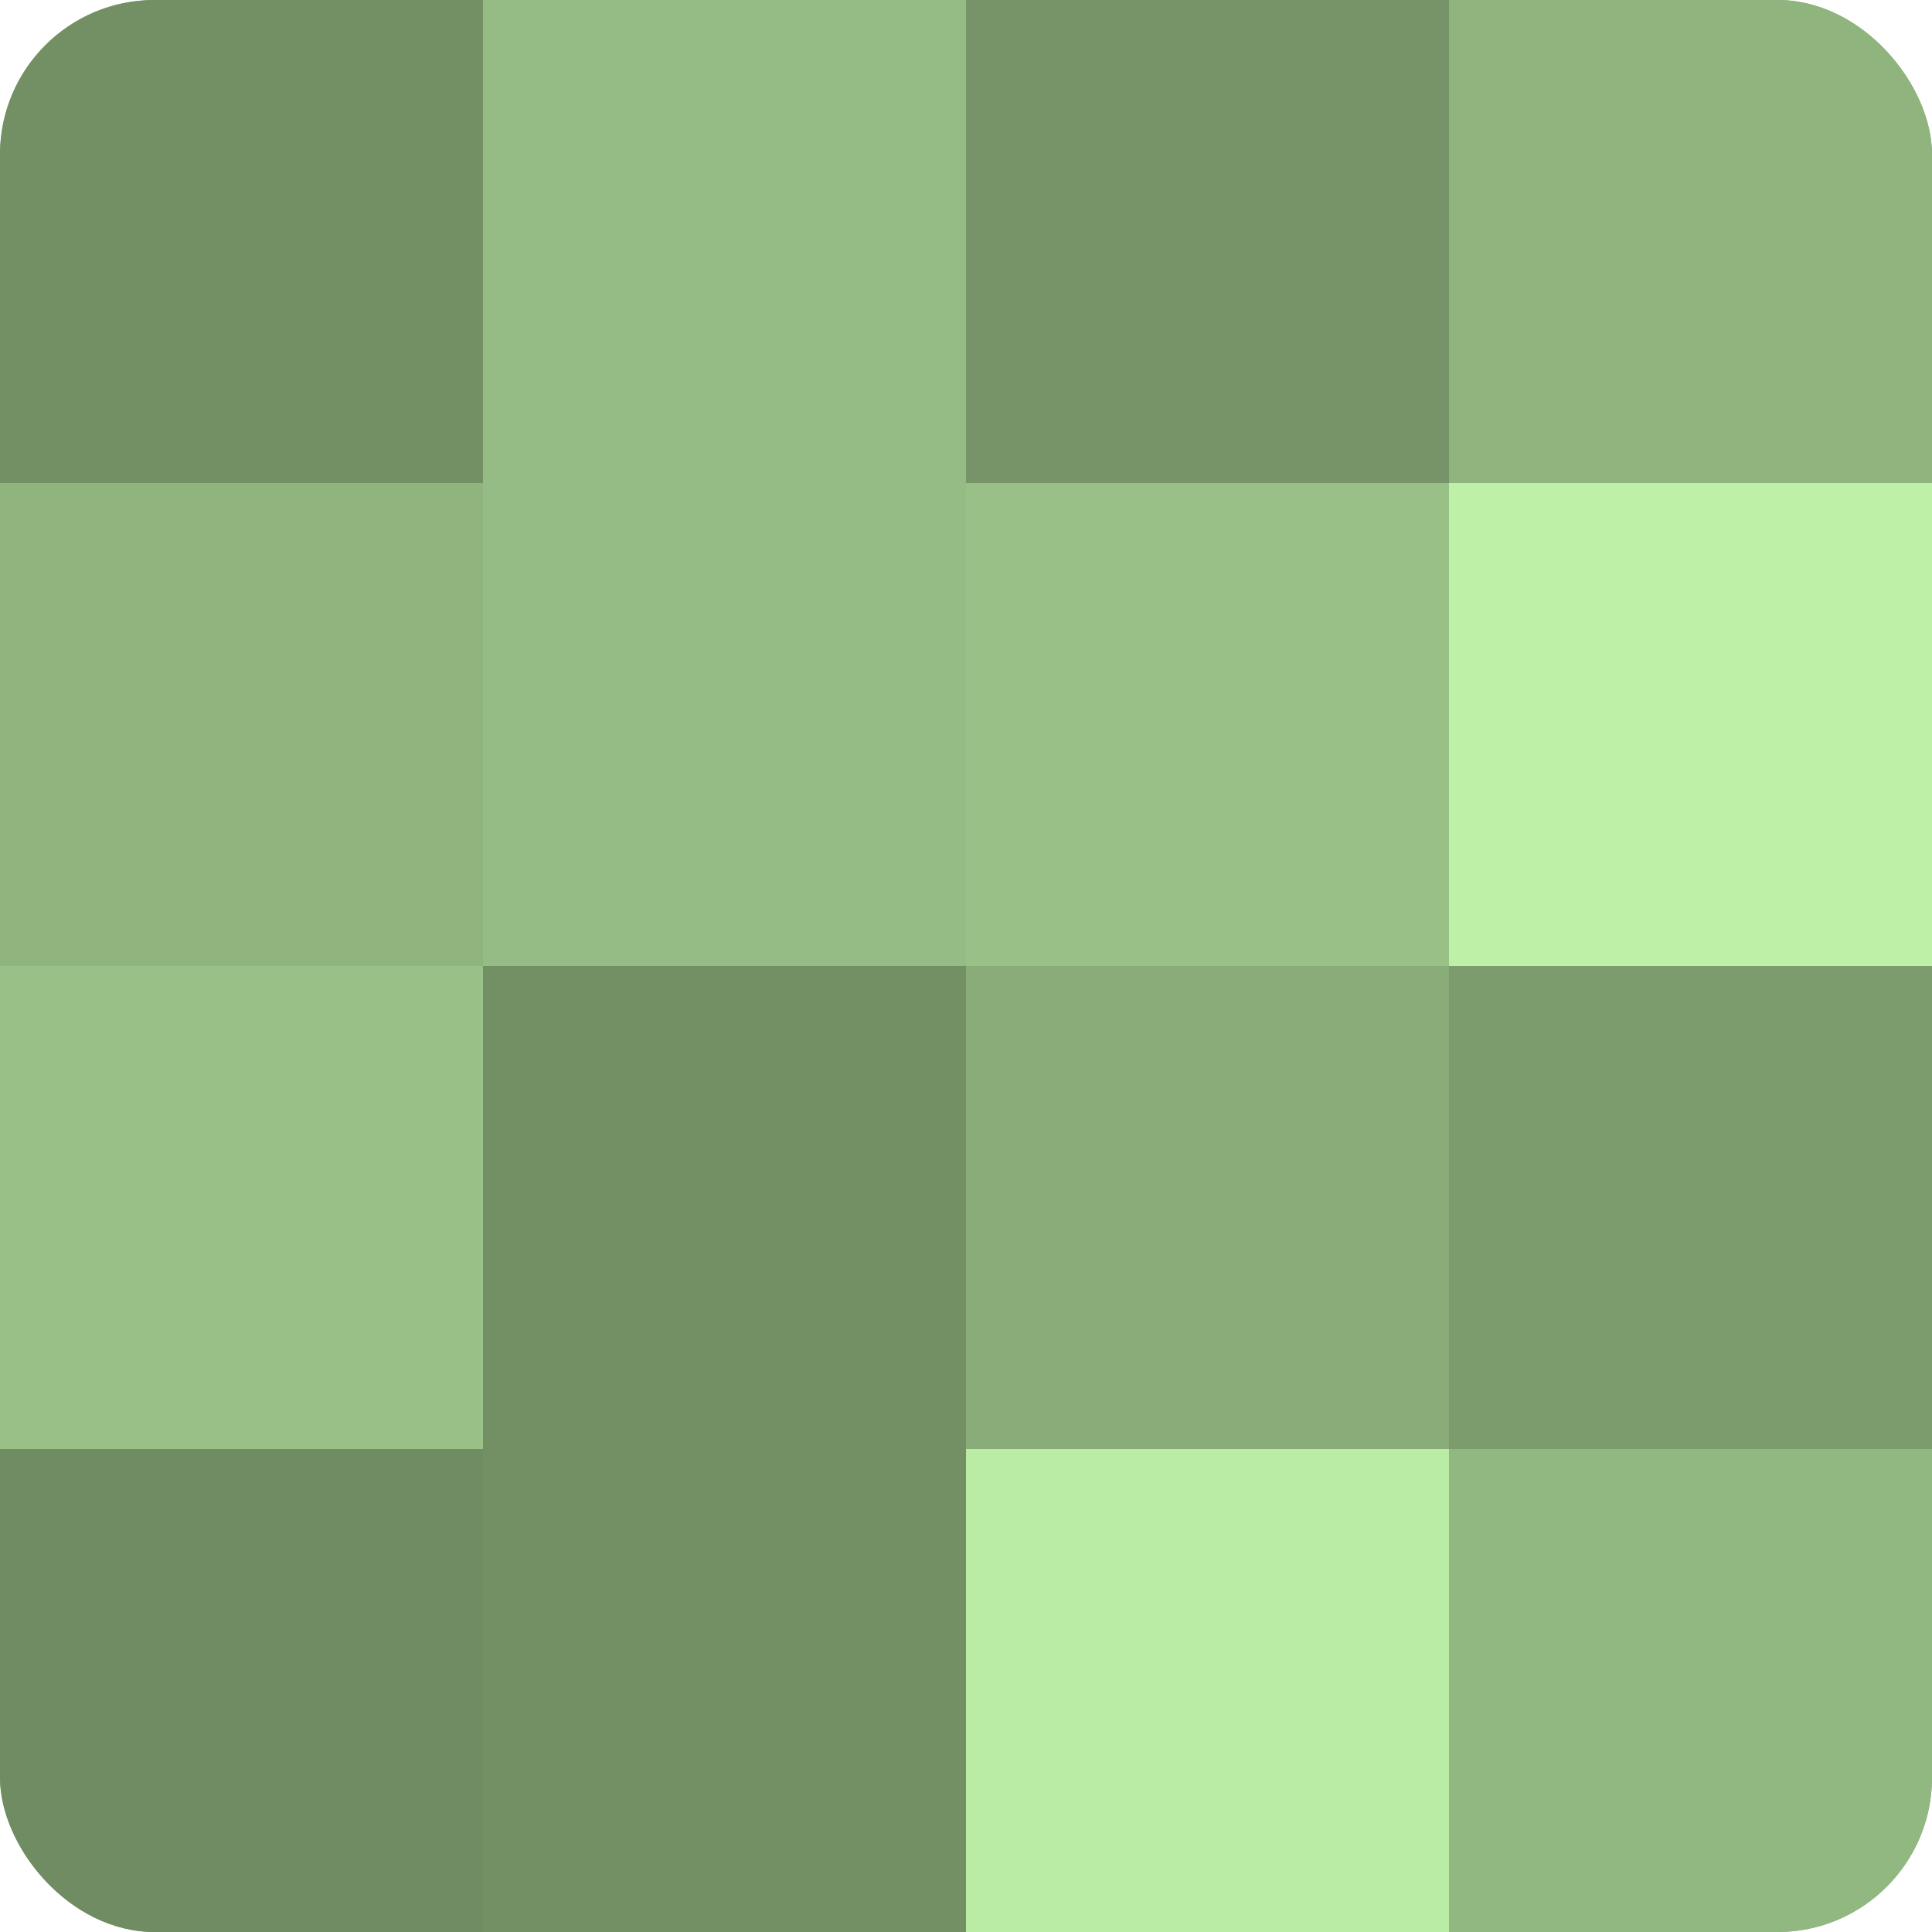
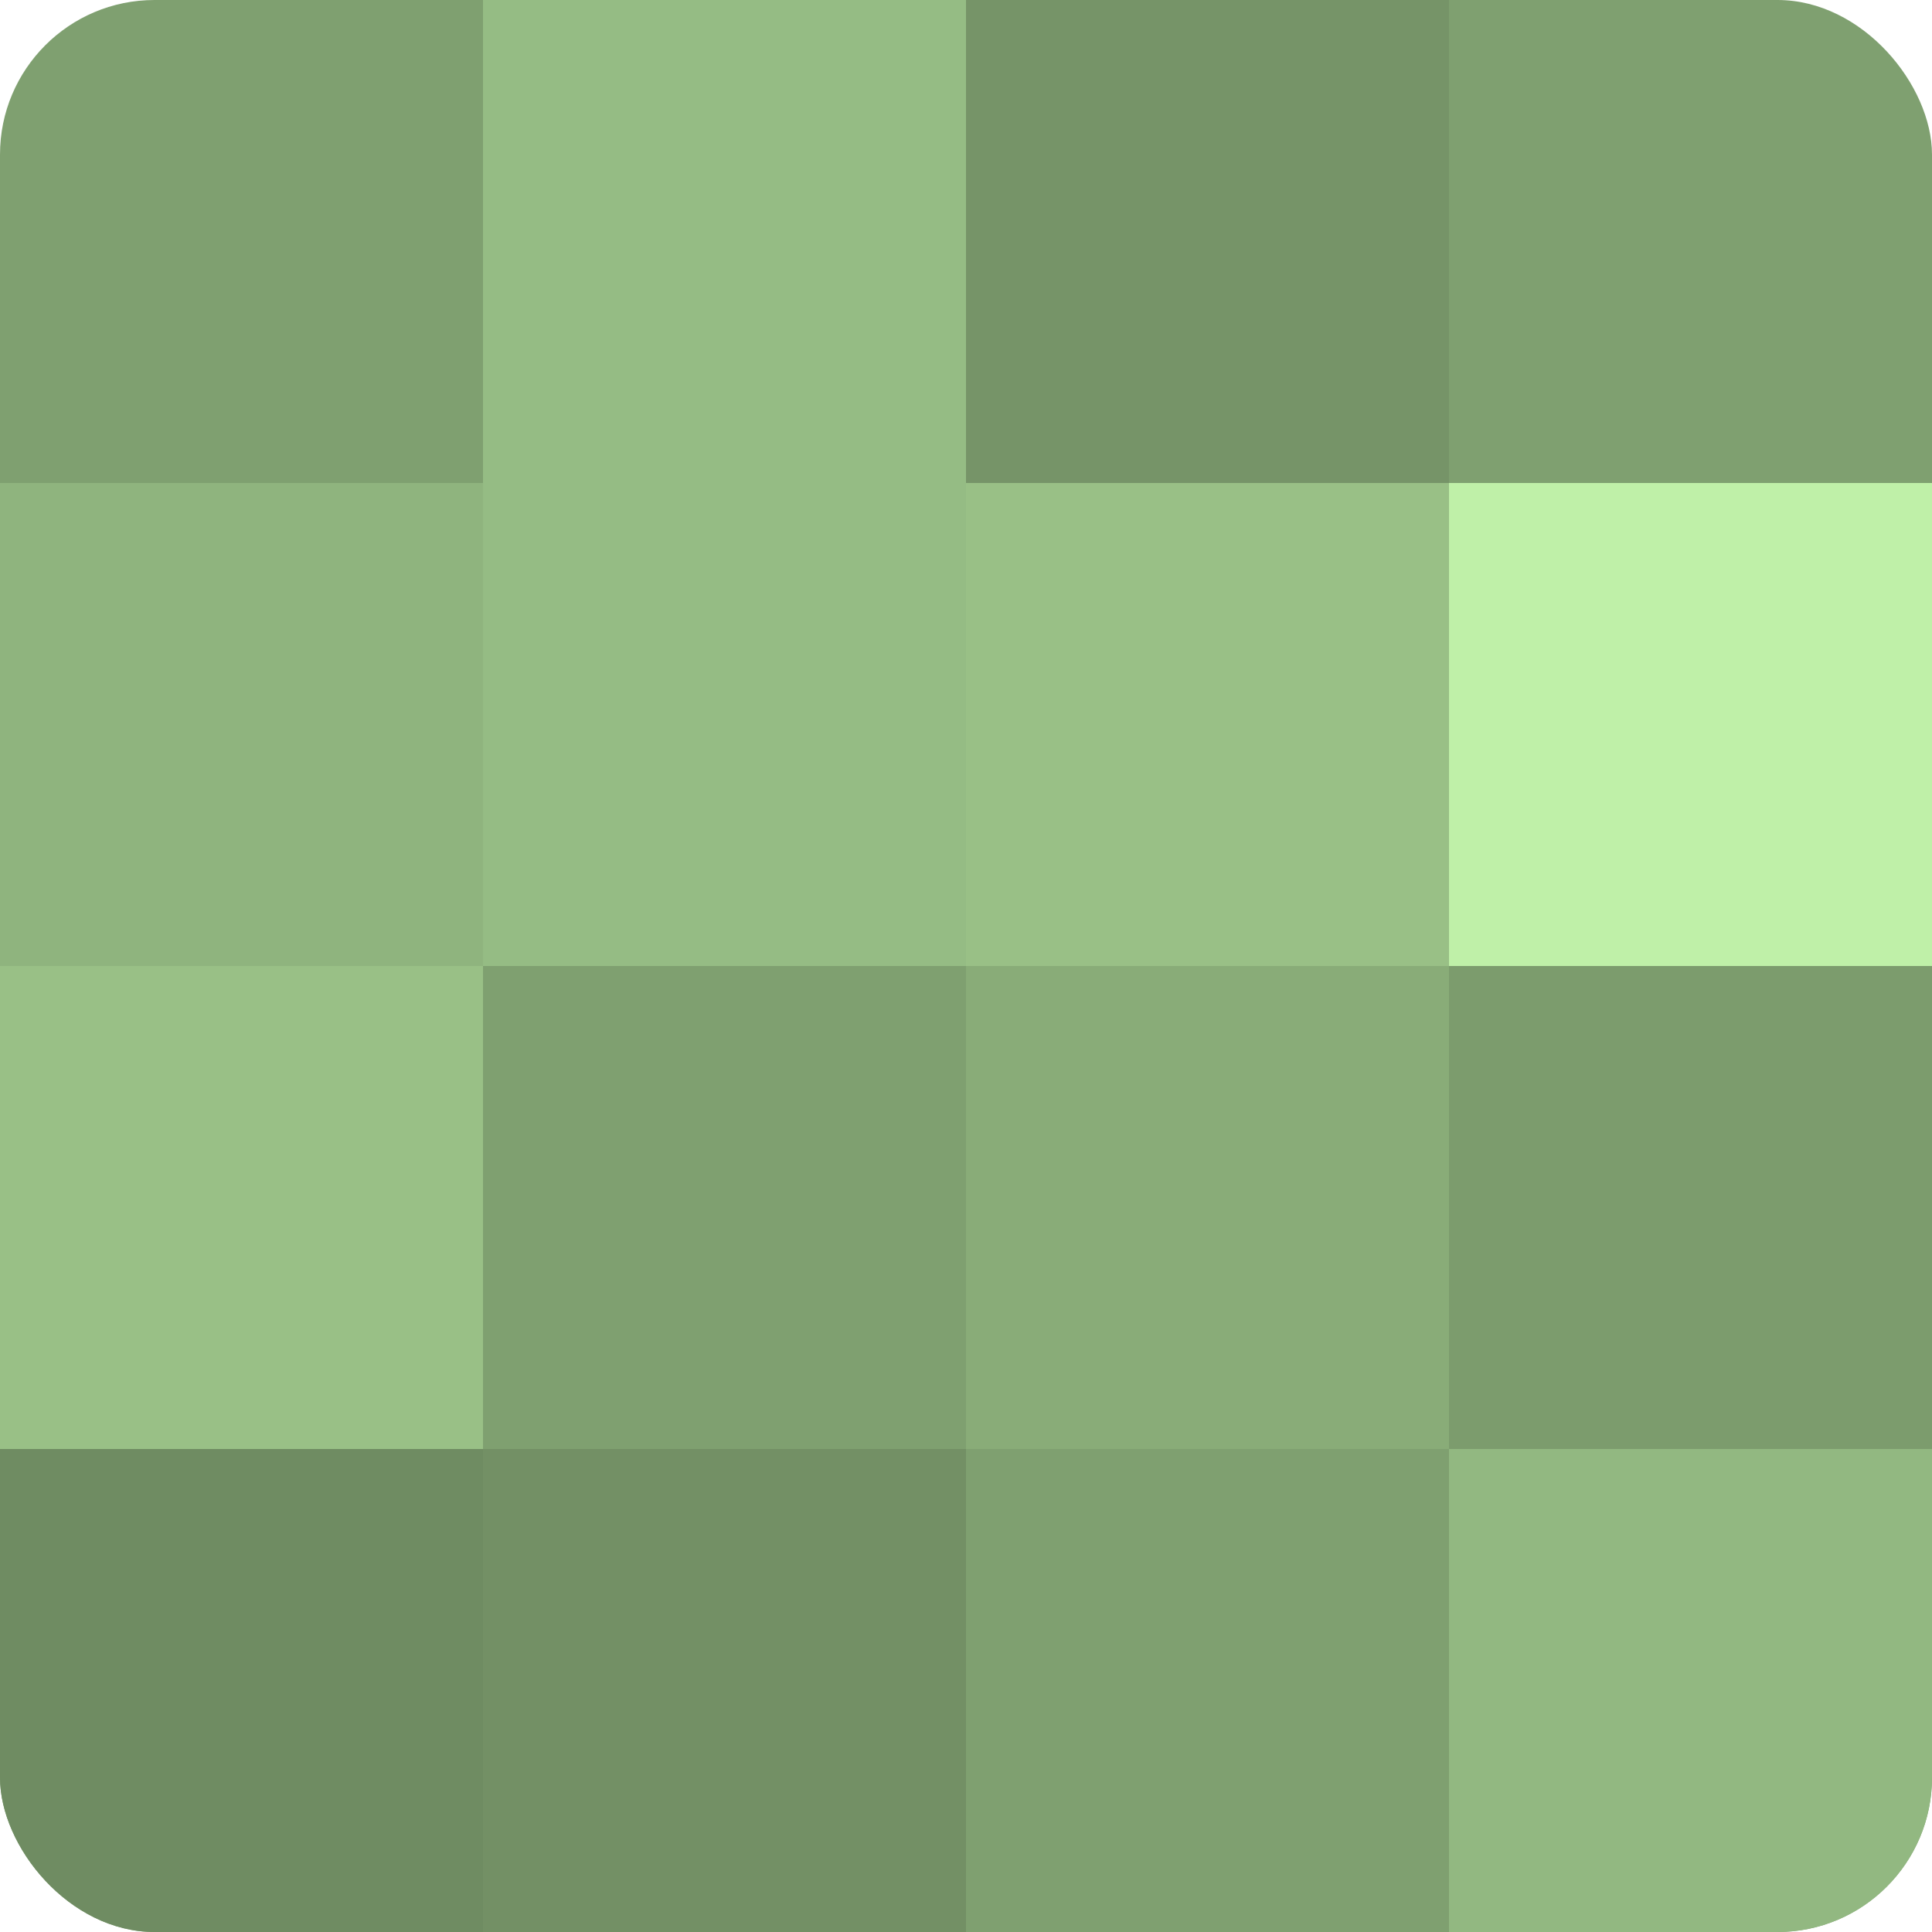
<svg xmlns="http://www.w3.org/2000/svg" width="60" height="60" viewBox="0 0 100 100" preserveAspectRatio="xMidYMid meet">
  <defs>
    <clipPath id="c" width="100" height="100">
      <rect width="100" height="100" rx="8" ry="8" />
    </clipPath>
  </defs>
  <g clip-path="url(#c)">
    <rect width="100" height="100" fill="#7fa070" />
-     <rect width="25" height="25" fill="#739065" />
    <rect y="25" width="25" height="25" fill="#8fb47e" />
    <rect y="50" width="25" height="25" fill="#99c086" />
    <rect y="75" width="25" height="25" fill="#6f8c62" />
    <rect x="25" width="25" height="25" fill="#95bc84" />
    <rect x="25" y="25" width="25" height="25" fill="#95bc84" />
-     <rect x="25" y="50" width="25" height="25" fill="#739065" />
    <rect x="25" y="75" width="25" height="25" fill="#739065" />
    <rect x="50" width="25" height="25" fill="#769468" />
    <rect x="50" y="25" width="25" height="25" fill="#99c086" />
    <rect x="50" y="50" width="25" height="25" fill="#89ac78" />
-     <rect x="50" y="75" width="25" height="25" fill="#bbeca5" />
-     <rect x="75" width="25" height="25" fill="#8fb47e" />
    <rect x="75" y="25" width="25" height="25" fill="#bff0a8" />
    <rect x="75" y="50" width="25" height="25" fill="#7c9c6d" />
    <rect x="75" y="75" width="25" height="25" fill="#92b881" />
  </g>
</svg>